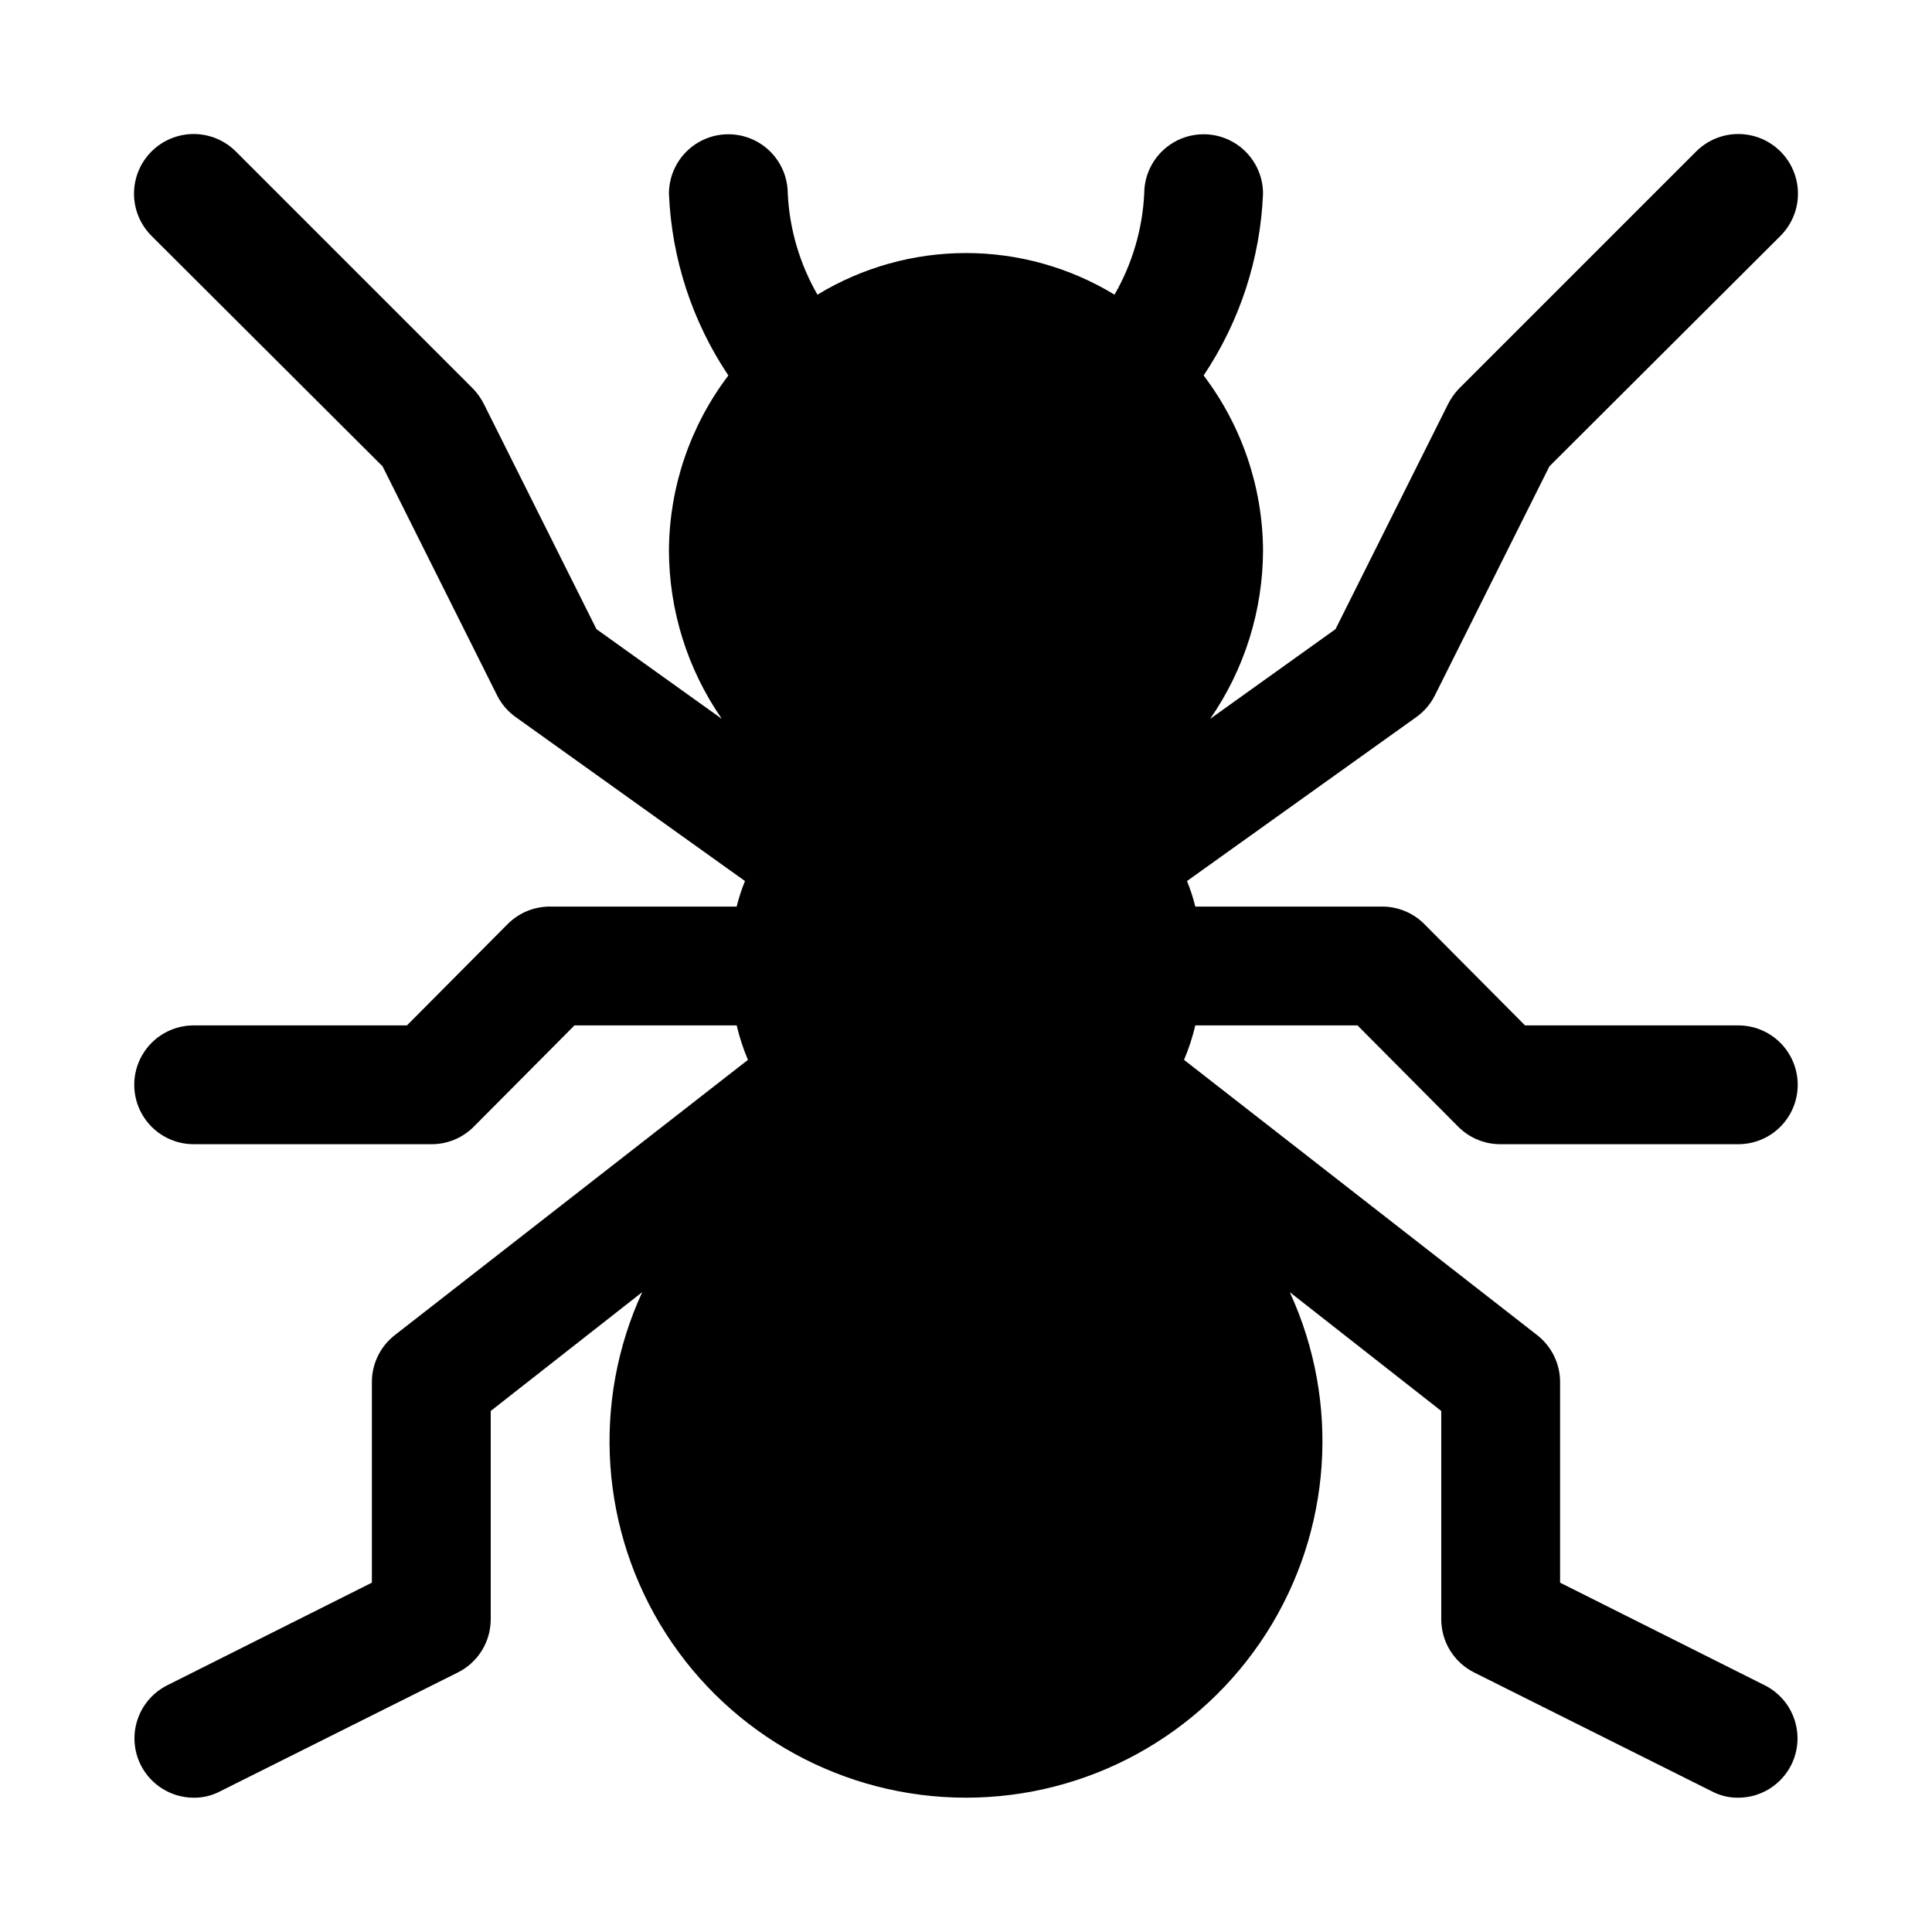
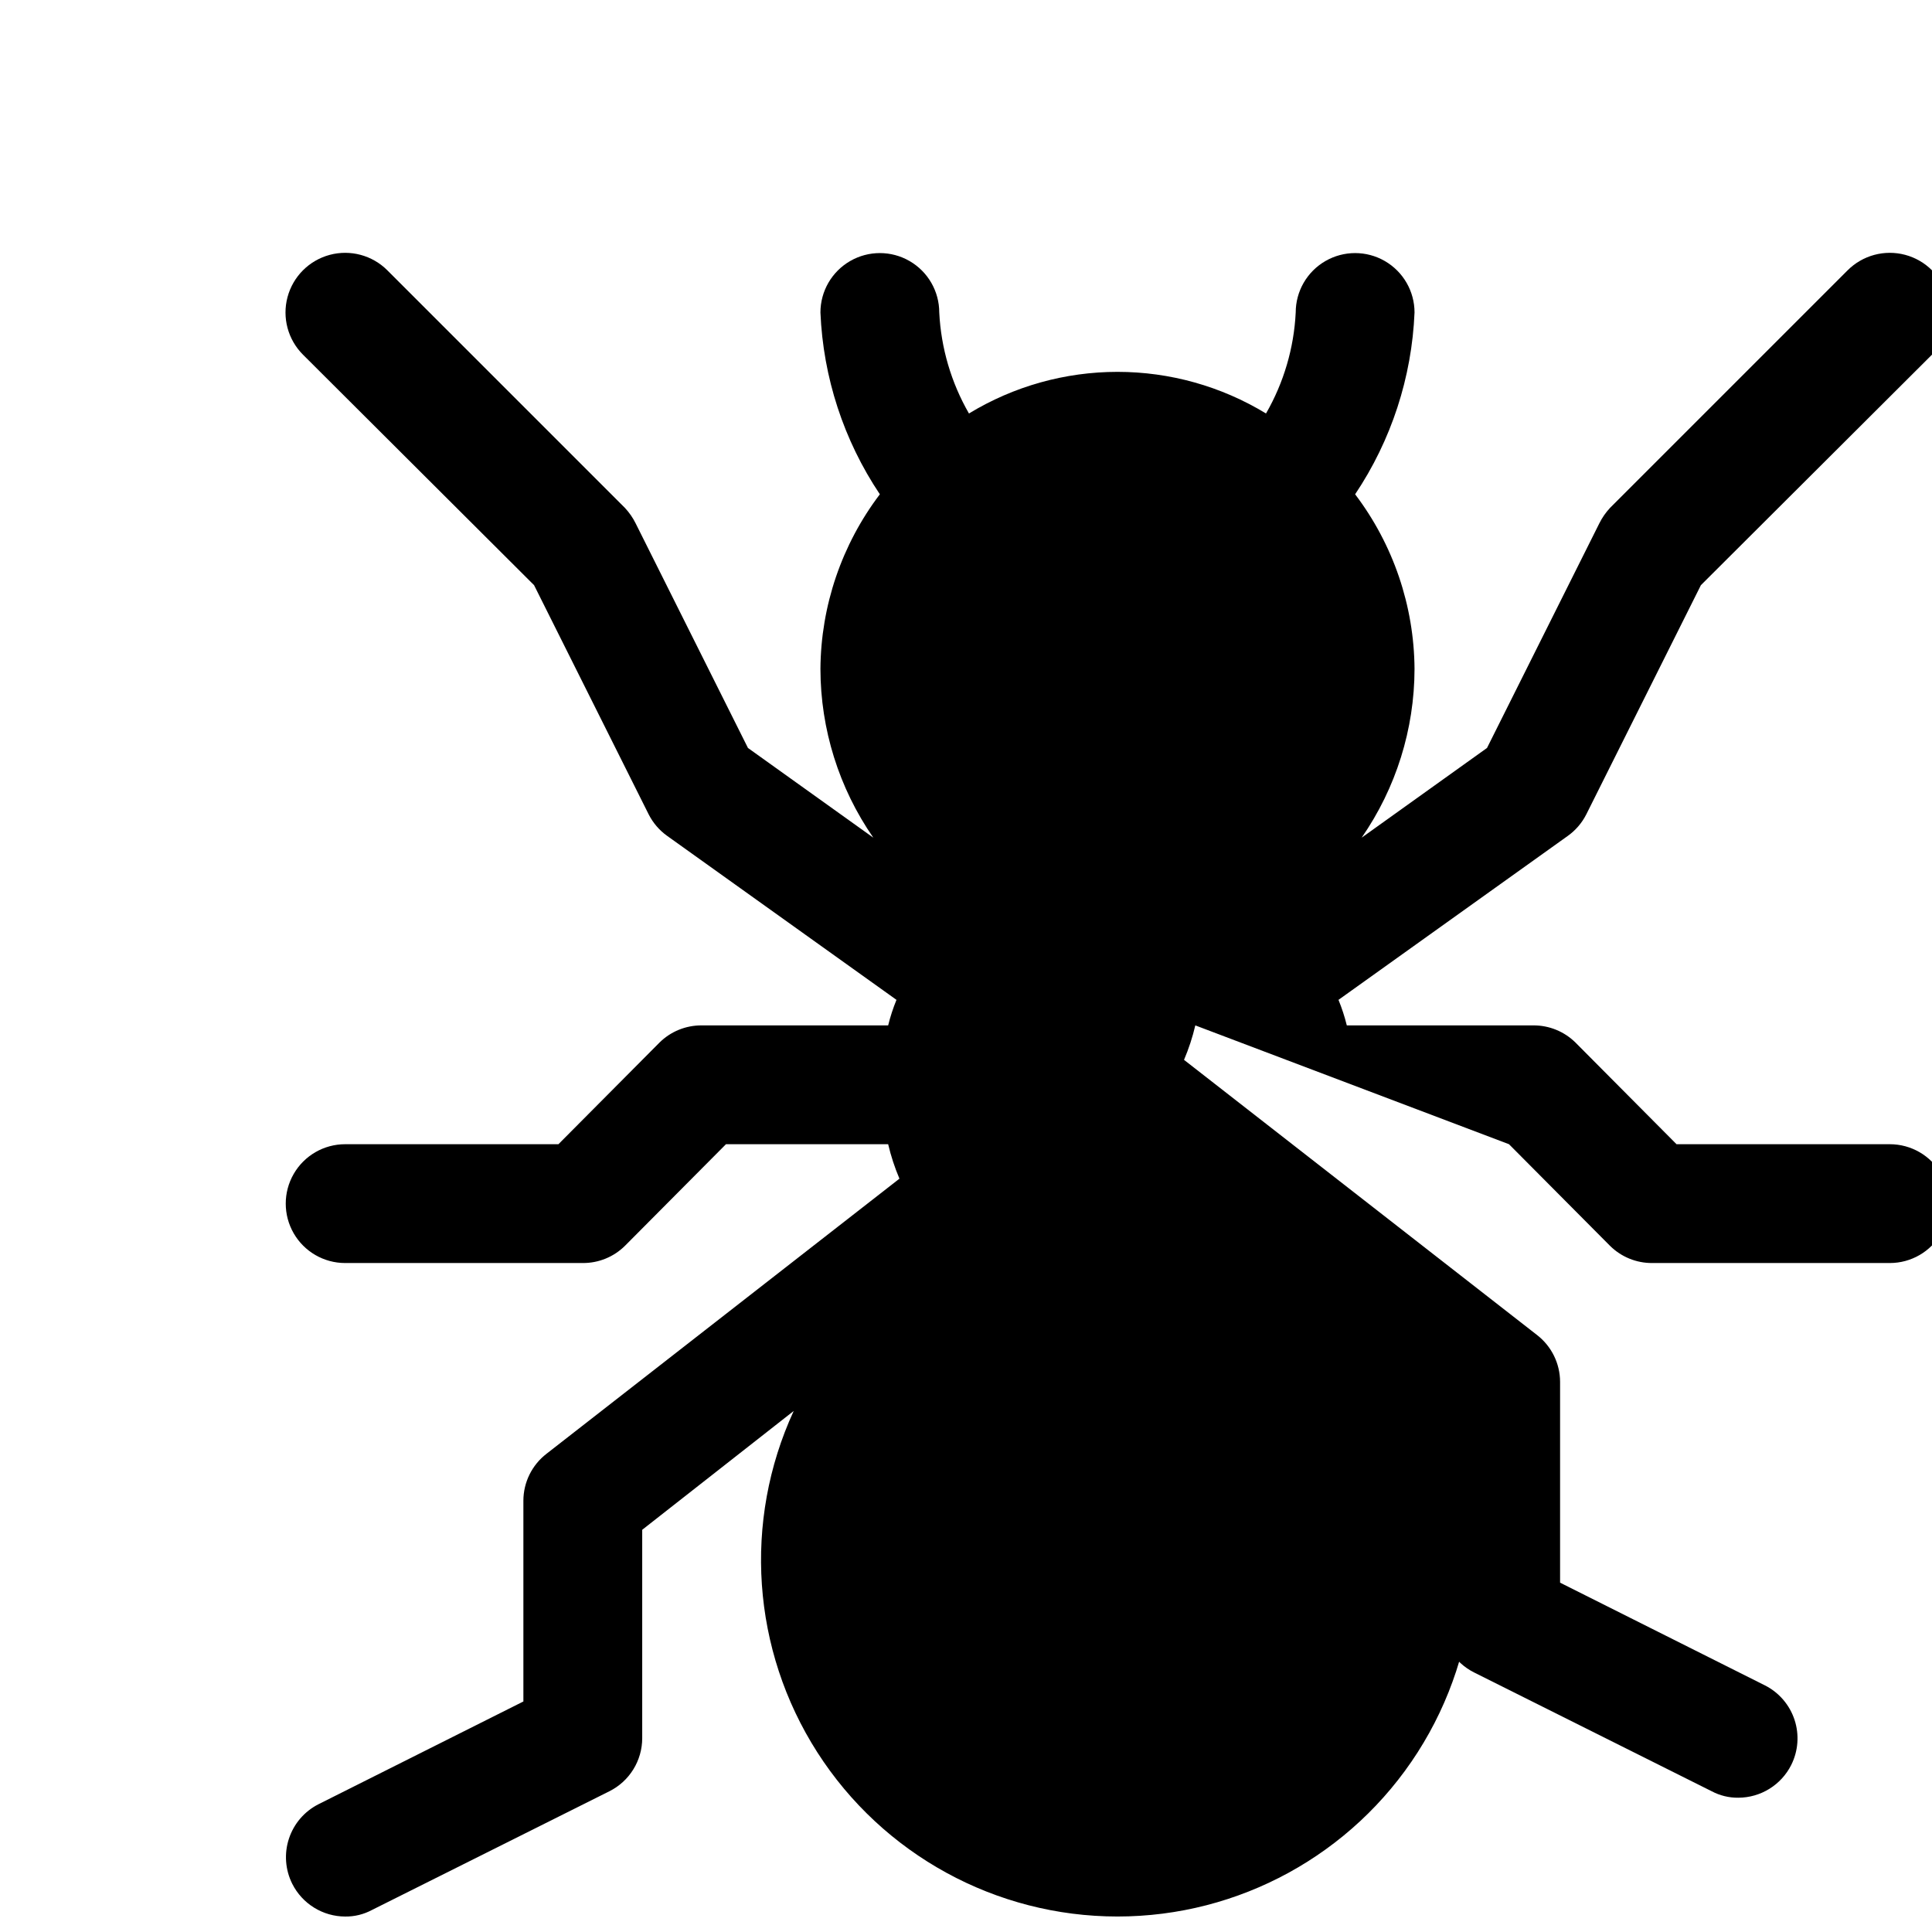
<svg xmlns="http://www.w3.org/2000/svg" fill="#000000" width="800px" height="800px" version="1.1" viewBox="144 144 512 512">
-   <path d="m460.77 415.74c-0.734 3.125-1.734 6.18-2.992 9.133l93.52 72.895c3.863 2.973 6.129 7.566 6.141 12.438v53.215l54.316 27.238h0.004c3.707 1.887 6.516 5.164 7.816 9.117 1.297 3.953 0.977 8.262-0.891 11.98-1.309 2.594-3.309 4.777-5.785 6.305-2.473 1.531-5.32 2.344-8.227 2.352-2.469 0.031-4.906-0.566-7.086-1.73l-62.977-31.488c-2.594-1.309-4.777-3.309-6.309-5.785-1.527-2.473-2.34-5.32-2.352-8.227v-55.262l-40.148-31.488h0.004c13.465 29.246 11.109 63.34-6.258 90.457-17.367 27.113-47.348 43.516-79.547 43.516s-62.184-16.402-79.551-43.516c-17.363-27.117-19.723-61.211-6.254-90.457l-40.148 31.488v55.262c-0.008 2.906-0.824 5.754-2.352 8.227-1.527 2.477-3.711 4.477-6.309 5.785l-62.977 31.488c-2.176 1.164-4.613 1.762-7.086 1.73-2.906-0.008-5.754-0.82-8.227-2.352-2.473-1.527-4.477-3.711-5.785-6.305-1.867-3.719-2.188-8.027-0.887-11.98 1.297-3.953 4.106-7.231 7.816-9.117l54.316-27.238v-53.215c0.012-4.871 2.277-9.465 6.141-12.438l93.52-72.895c-1.258-2.953-2.258-6.008-2.992-9.133h-42.98l-26.766 26.922c-2.973 2.949-6.992 4.59-11.18 4.566h-62.977c-5.625 0-10.82-3-13.633-7.871s-2.812-10.875 0-15.746c2.812-4.871 8.008-7.871 13.633-7.871h56.523l26.766-26.922c2.969-2.945 6.992-4.59 11.176-4.566h49.438c0.566-2.309 1.305-4.57 2.203-6.769l-60.77-43.453c-2.059-1.469-3.734-3.414-4.883-5.668l-30.387-60.773-61.242-61.086c-3.996-3.992-5.555-9.812-4.094-15.27 1.465-5.457 5.723-9.715 11.18-11.18 5.457-1.461 11.277 0.098 15.27 4.094l62.977 62.977c1.137 1.219 2.09 2.598 2.832 4.094l29.758 59.512 33.219 23.773c-9.102-13.137-13.988-28.734-14.012-44.715 0.113-16.723 5.637-32.961 15.746-46.285-9.582-14.305-15.031-30.977-15.746-48.18 0-5.625 3-10.82 7.871-13.633 4.875-2.812 10.875-2.812 15.746 0 4.871 2.812 7.871 8.008 7.871 13.633 0.469 9.422 3.164 18.594 7.871 26.766 11.863-7.215 25.48-11.031 39.363-11.031s27.496 3.816 39.359 11.031c4.707-8.172 7.406-17.344 7.871-26.766 0-5.625 3-10.82 7.871-13.633 4.871-2.812 10.875-2.812 15.746 0s7.871 8.008 7.871 13.633c-0.715 17.203-6.16 33.875-15.742 48.18 10.105 13.324 15.629 29.562 15.742 46.285-0.023 15.98-4.91 31.578-14.012 44.715l33.219-23.773 29.758-59.512c0.742-1.496 1.695-2.875 2.832-4.094l62.977-62.977c3.996-3.996 9.816-5.555 15.27-4.094 5.457 1.465 9.719 5.723 11.18 11.18 1.461 5.457-0.098 11.277-4.094 15.27l-61.242 61.086-30.387 60.773c-1.148 2.254-2.82 4.199-4.879 5.668l-60.773 43.453c0.898 2.199 1.637 4.461 2.203 6.769h49.438c4.184-0.023 8.207 1.621 11.18 4.566l26.762 26.922h56.523c5.625 0 10.82 3 13.633 7.871 2.812 4.871 2.812 10.875 0 15.746s-8.008 7.871-13.633 7.871h-62.977c-4.184 0.023-8.207-1.617-11.18-4.566l-26.766-26.922z" />
+   <path d="m460.77 415.74c-0.734 3.125-1.734 6.18-2.992 9.133l93.52 72.895c3.863 2.973 6.129 7.566 6.141 12.438v53.215l54.316 27.238h0.004c3.707 1.887 6.516 5.164 7.816 9.117 1.297 3.953 0.977 8.262-0.891 11.98-1.309 2.594-3.309 4.777-5.785 6.305-2.473 1.531-5.32 2.344-8.227 2.352-2.469 0.031-4.906-0.566-7.086-1.73l-62.977-31.488c-2.594-1.309-4.777-3.309-6.309-5.785-1.527-2.473-2.34-5.32-2.352-8.227v-55.262h0.004c13.465 29.246 11.109 63.34-6.258 90.457-17.367 27.113-47.348 43.516-79.547 43.516s-62.184-16.402-79.551-43.516c-17.363-27.117-19.723-61.211-6.254-90.457l-40.148 31.488v55.262c-0.008 2.906-0.824 5.754-2.352 8.227-1.527 2.477-3.711 4.477-6.309 5.785l-62.977 31.488c-2.176 1.164-4.613 1.762-7.086 1.73-2.906-0.008-5.754-0.82-8.227-2.352-2.473-1.527-4.477-3.711-5.785-6.305-1.867-3.719-2.188-8.027-0.887-11.98 1.297-3.953 4.106-7.231 7.816-9.117l54.316-27.238v-53.215c0.012-4.871 2.277-9.465 6.141-12.438l93.52-72.895c-1.258-2.953-2.258-6.008-2.992-9.133h-42.98l-26.766 26.922c-2.973 2.949-6.992 4.59-11.18 4.566h-62.977c-5.625 0-10.82-3-13.633-7.871s-2.812-10.875 0-15.746c2.812-4.871 8.008-7.871 13.633-7.871h56.523l26.766-26.922c2.969-2.945 6.992-4.59 11.176-4.566h49.438c0.566-2.309 1.305-4.57 2.203-6.769l-60.77-43.453c-2.059-1.469-3.734-3.414-4.883-5.668l-30.387-60.773-61.242-61.086c-3.996-3.992-5.555-9.812-4.094-15.27 1.465-5.457 5.723-9.715 11.18-11.18 5.457-1.461 11.277 0.098 15.27 4.094l62.977 62.977c1.137 1.219 2.09 2.598 2.832 4.094l29.758 59.512 33.219 23.773c-9.102-13.137-13.988-28.734-14.012-44.715 0.113-16.723 5.637-32.961 15.746-46.285-9.582-14.305-15.031-30.977-15.746-48.18 0-5.625 3-10.82 7.871-13.633 4.875-2.812 10.875-2.812 15.746 0 4.871 2.812 7.871 8.008 7.871 13.633 0.469 9.422 3.164 18.594 7.871 26.766 11.863-7.215 25.48-11.031 39.363-11.031s27.496 3.816 39.359 11.031c4.707-8.172 7.406-17.344 7.871-26.766 0-5.625 3-10.82 7.871-13.633 4.871-2.812 10.875-2.812 15.746 0s7.871 8.008 7.871 13.633c-0.715 17.203-6.16 33.875-15.742 48.18 10.105 13.324 15.629 29.562 15.742 46.285-0.023 15.98-4.91 31.578-14.012 44.715l33.219-23.773 29.758-59.512c0.742-1.496 1.695-2.875 2.832-4.094l62.977-62.977c3.996-3.996 9.816-5.555 15.27-4.094 5.457 1.465 9.719 5.723 11.18 11.18 1.461 5.457-0.098 11.277-4.094 15.27l-61.242 61.086-30.387 60.773c-1.148 2.254-2.82 4.199-4.879 5.668l-60.773 43.453c0.898 2.199 1.637 4.461 2.203 6.769h49.438c4.184-0.023 8.207 1.621 11.18 4.566l26.762 26.922h56.523c5.625 0 10.82 3 13.633 7.871 2.812 4.871 2.812 10.875 0 15.746s-8.008 7.871-13.633 7.871h-62.977c-4.184 0.023-8.207-1.617-11.18-4.566l-26.766-26.922z" />
</svg>